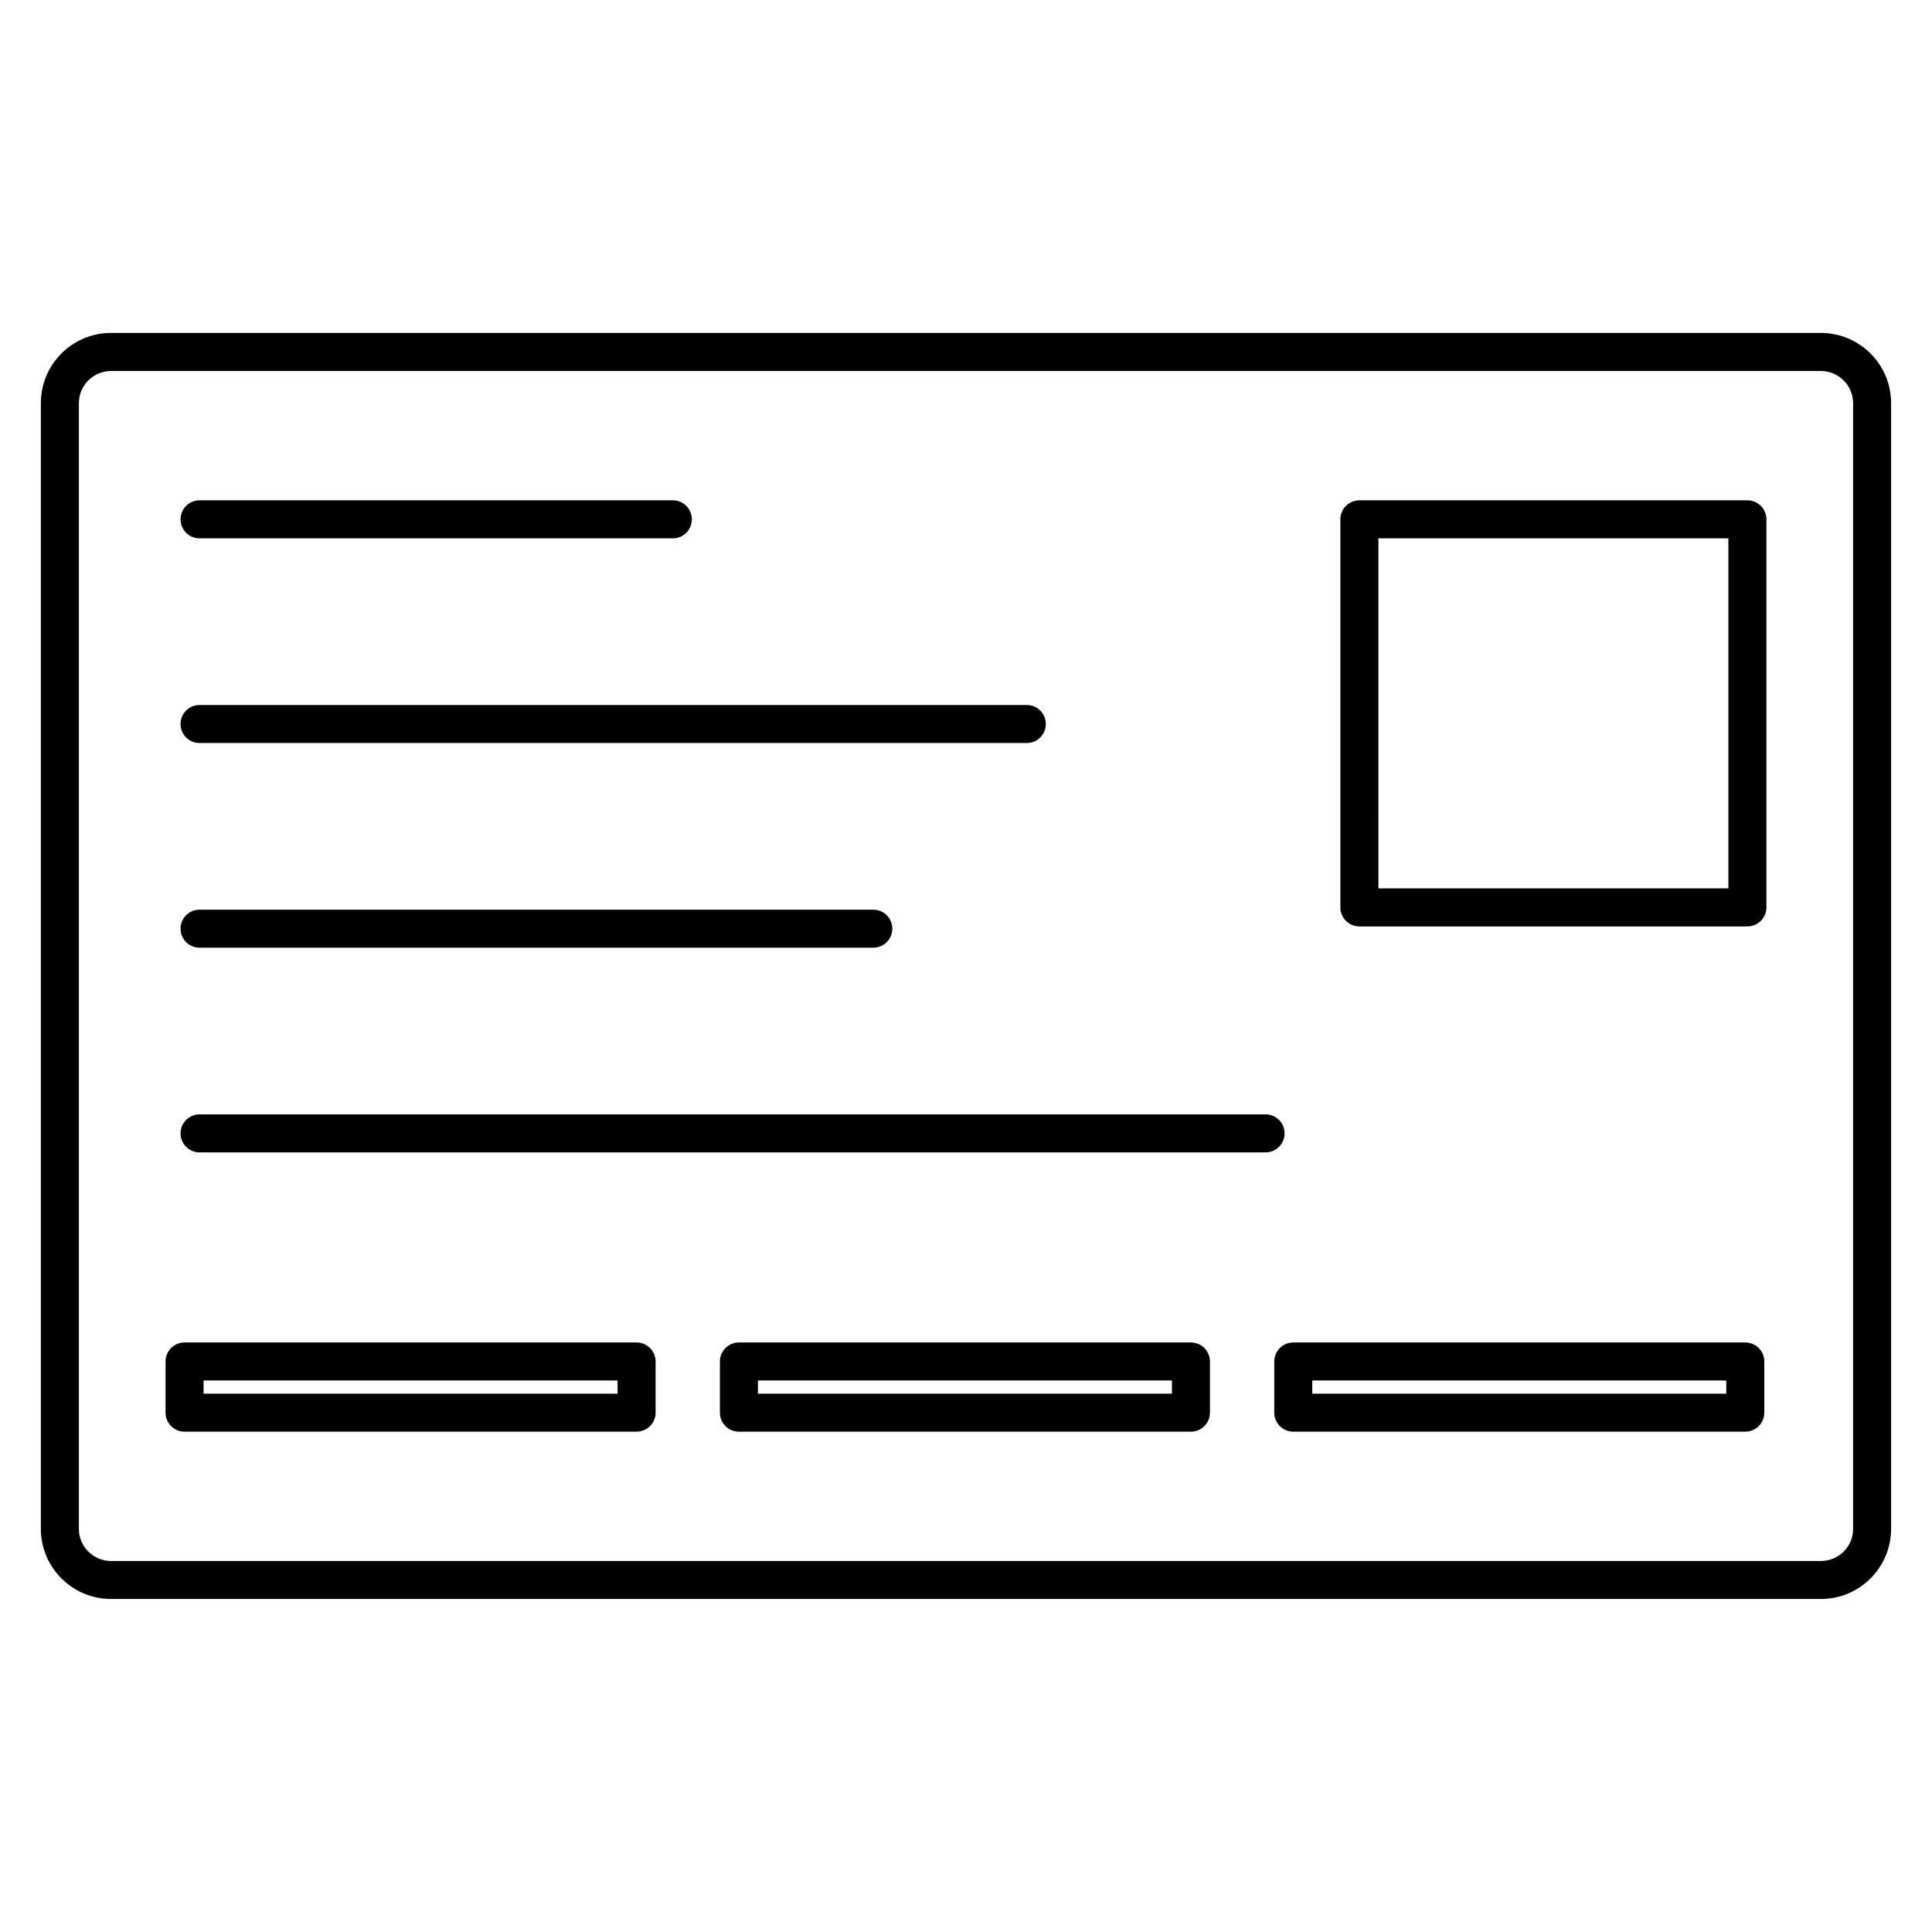
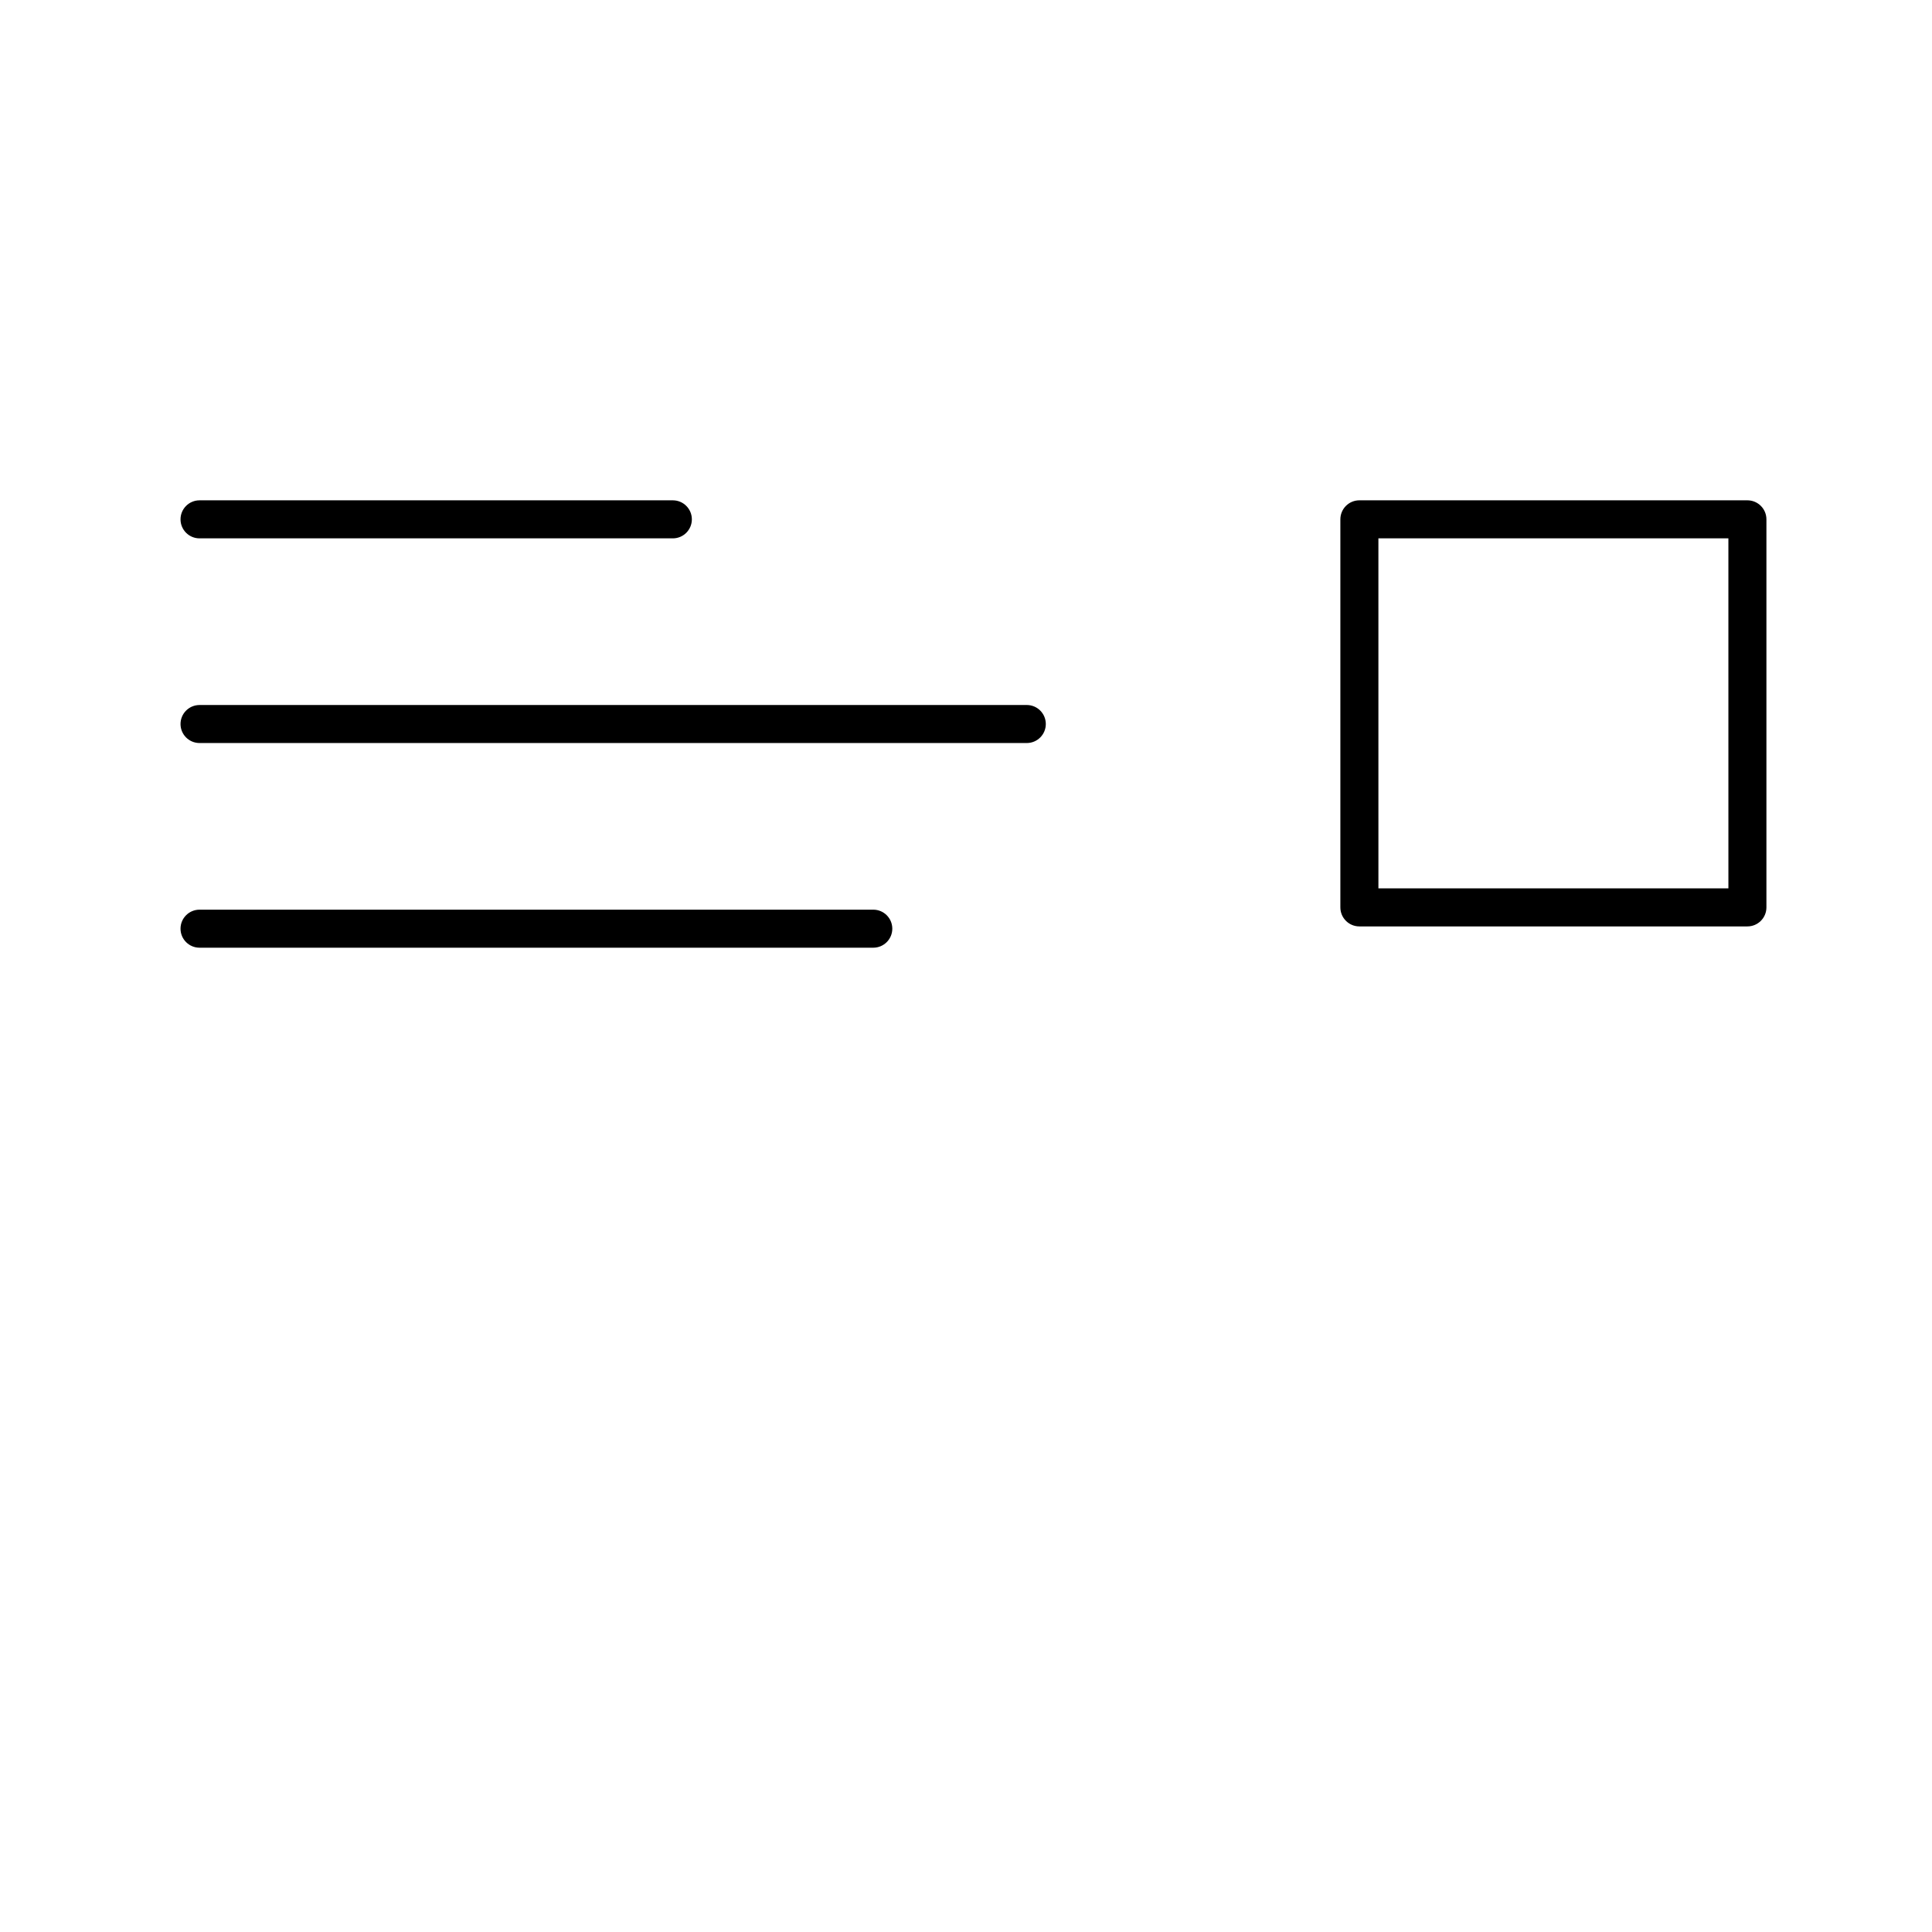
<svg xmlns="http://www.w3.org/2000/svg" fill="#000000" width="800px" height="800px" version="1.1" viewBox="144 144 512 512">
  <g>
-     <path d="m626.57 232.23h-453.15c-10.258 0-18.594 8.344-18.594 18.594v298.33c0 10.254 8.344 18.594 18.594 18.594h453.14c10.258 0 18.602-8.344 18.602-18.594v-298.32c0.004-10.258-8.34-18.602-18.598-18.602zm8.527 316.93c0 4.699-3.824 8.52-8.523 8.52h-453.15c-4.699 0-8.52-3.824-8.52-8.52v-298.32c0-4.699 3.824-8.52 8.52-8.52h453.14c4.707 0 8.523 3.824 8.523 8.52v298.32z" />
    <path d="m607.08 276.59h-102.83c-2.785 0-5.039 2.258-5.039 5.039v102.84c0 2.781 2.254 5.039 5.039 5.039h102.83c2.785 0 5.039-2.258 5.039-5.039v-102.84c0-2.781-2.258-5.039-5.039-5.039zm-5.035 102.84h-92.75l-0.004-92.762h92.75z" />
    <path d="m196.88 286.67h125.43c2.781 0 5.039-2.258 5.039-5.039s-2.258-5.039-5.039-5.039h-125.43c-2.781 0-5.039 2.258-5.039 5.039s2.25 5.039 5.039 5.039z" />
    <path d="m196.88 340.91h219.23c2.785 0 5.039-2.258 5.039-5.039s-2.254-5.039-5.039-5.039l-219.23 0.004c-2.781 0-5.039 2.258-5.039 5.039 0 2.777 2.25 5.035 5.039 5.035z" />
    <path d="m196.88 395.15h178.55c2.781 0 5.039-2.258 5.039-5.039s-2.258-5.039-5.039-5.039h-178.55c-2.781 0-5.039 2.258-5.039 5.039s2.25 5.039 5.039 5.039z" />
-     <path d="m484.43 444.36c0-2.785-2.254-5.039-5.039-5.039h-282.51c-2.781 0-5.039 2.254-5.039 5.039s2.258 5.039 5.039 5.039h282.51c2.785 0 5.035-2.258 5.035-5.039z" />
-     <path d="m312.7 499.77h-119.79c-2.781 0-5.039 2.254-5.039 5.039v13.562c0 2.785 2.258 5.039 5.039 5.039h119.79c2.781 0 5.039-2.254 5.039-5.039v-13.562c0.004-2.789-2.254-5.039-5.035-5.039zm-5.039 13.562h-109.71v-3.488h109.71v3.488z" />
-     <path d="m459.61 499.77h-119.79c-2.781 0-5.039 2.254-5.039 5.039v13.562c0 2.785 2.258 5.039 5.039 5.039h119.79c2.785 0 5.039-2.254 5.039-5.039v-13.562c0-2.789-2.254-5.039-5.039-5.039zm-5.039 13.562h-109.71v-3.488h109.71z" />
-     <path d="m606.52 499.77h-119.79c-2.785 0-5.039 2.254-5.039 5.039v13.562c0 2.785 2.254 5.039 5.039 5.039h119.79c2.785 0 5.039-2.254 5.039-5.039v-13.562c0-2.789-2.254-5.039-5.039-5.039zm-5.039 13.562h-109.71v-3.488h109.71z" />
  </g>
</svg>